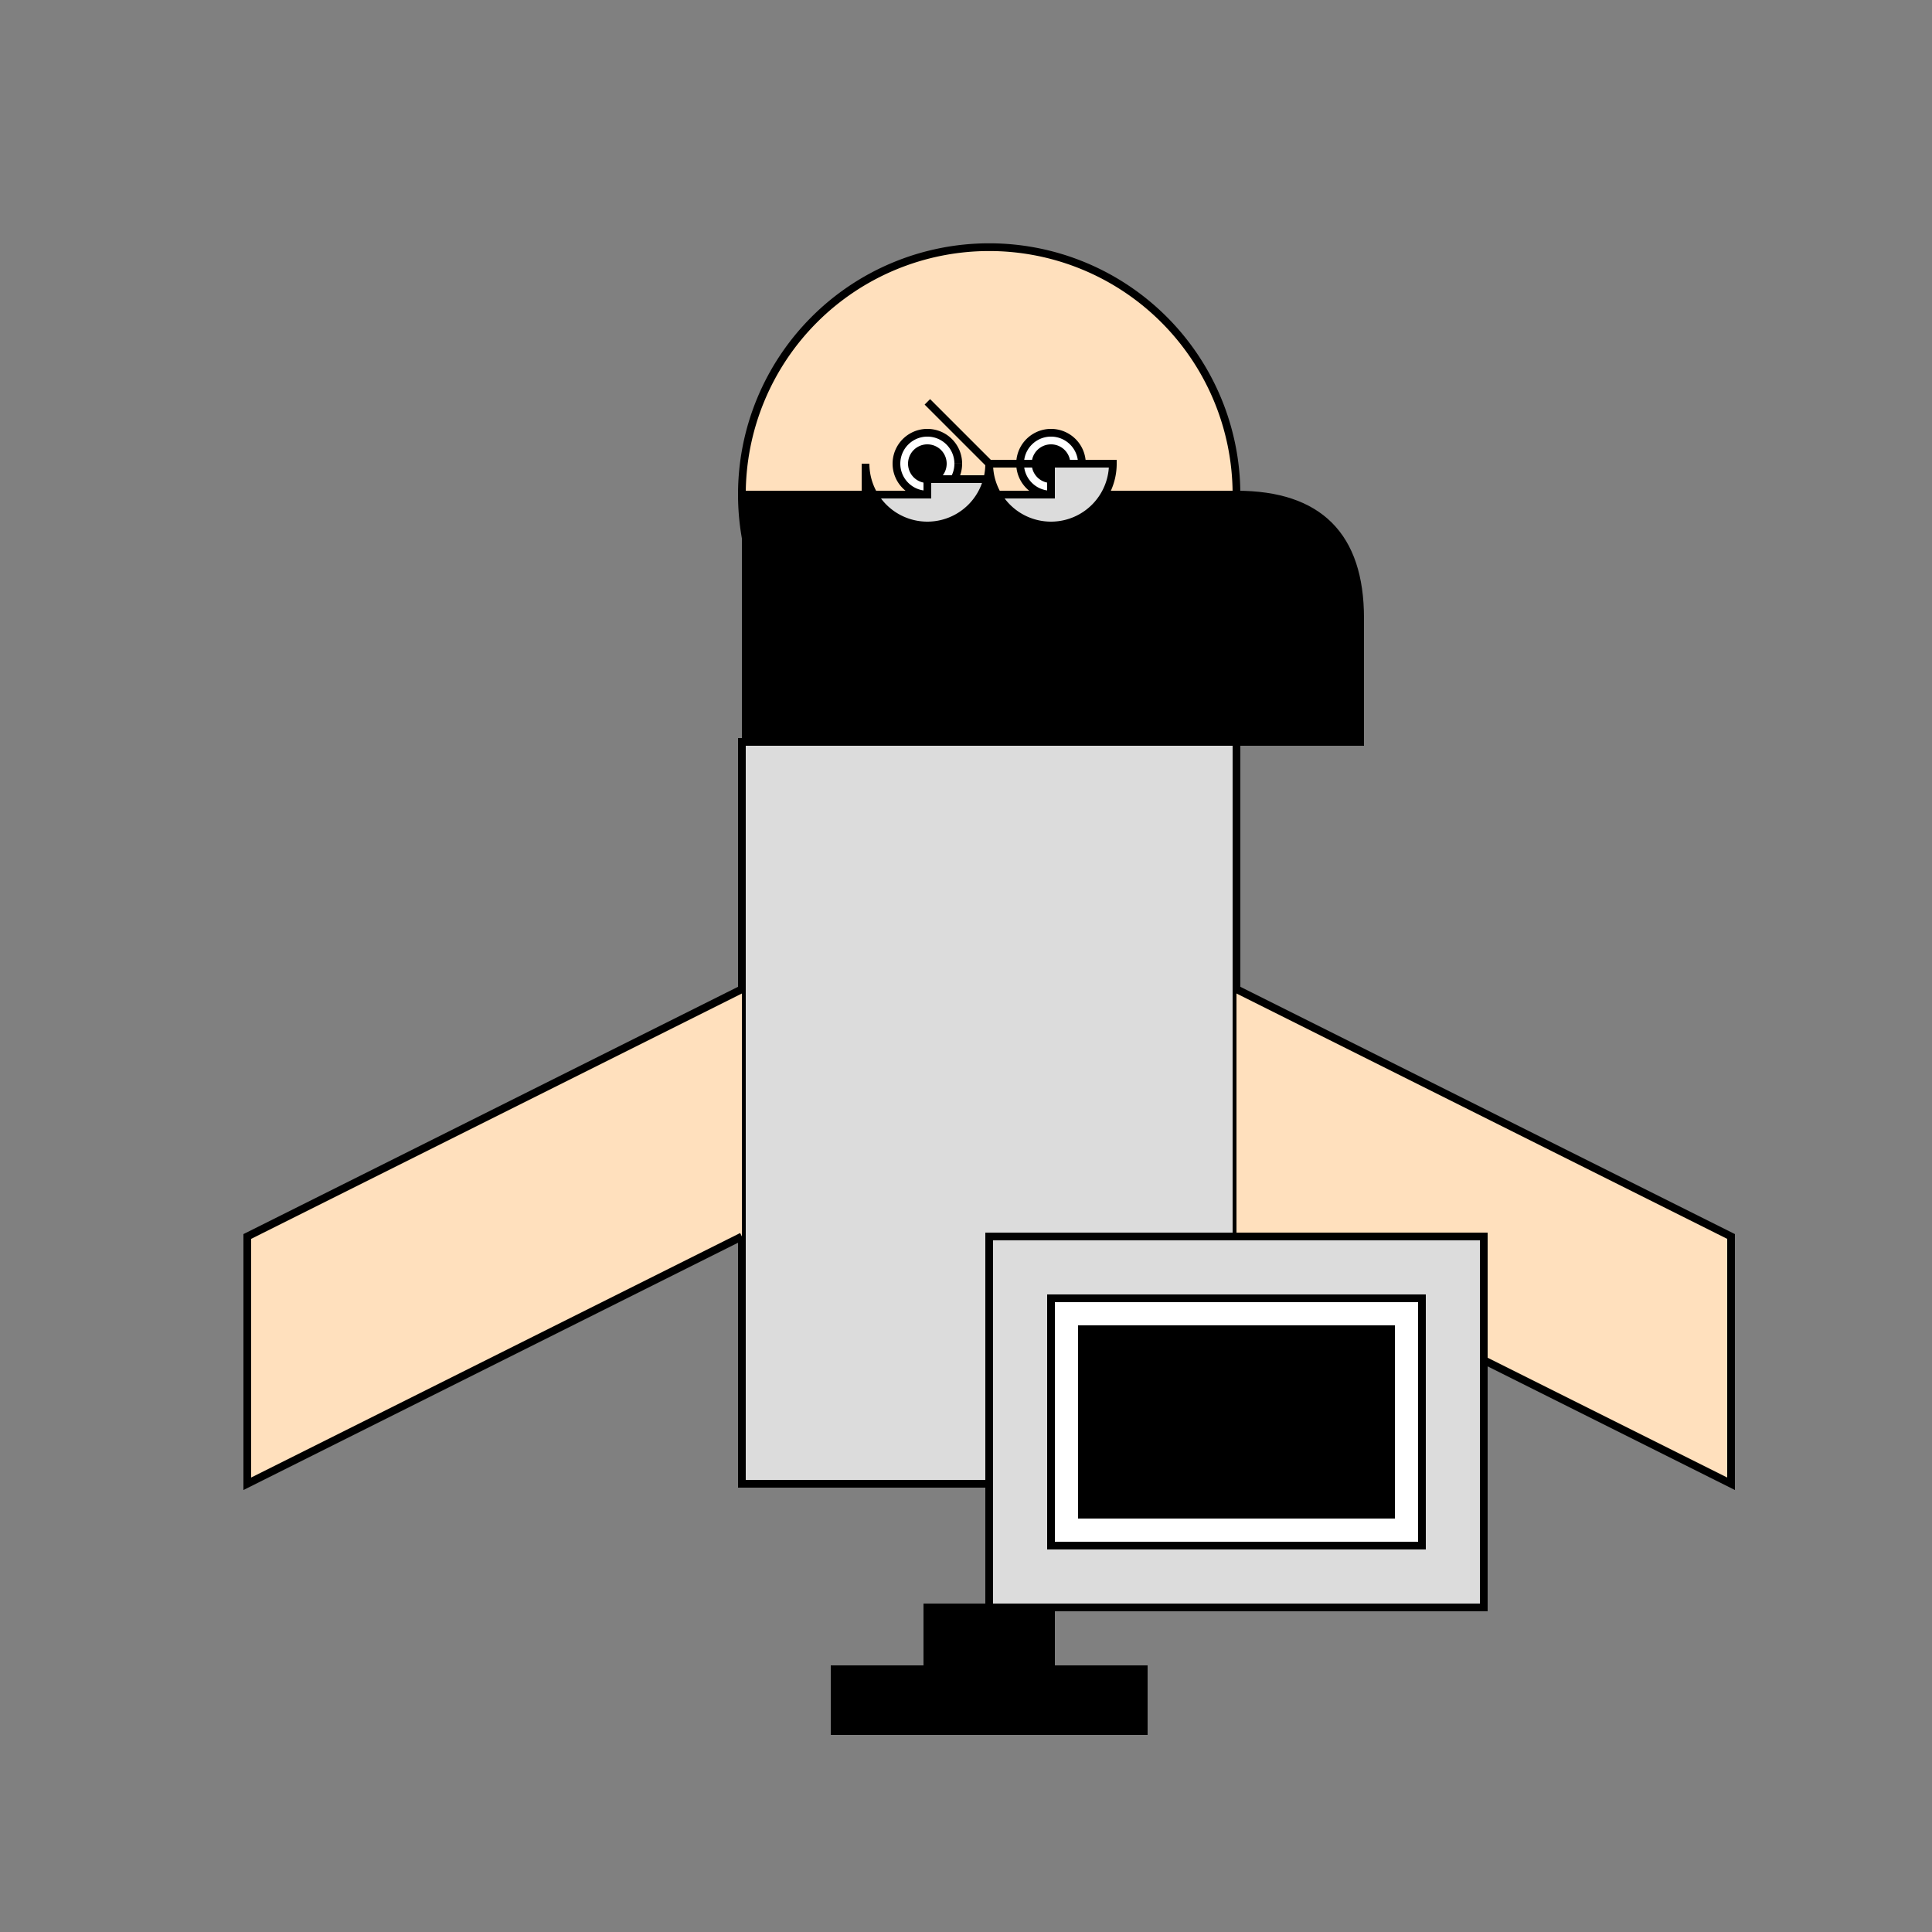
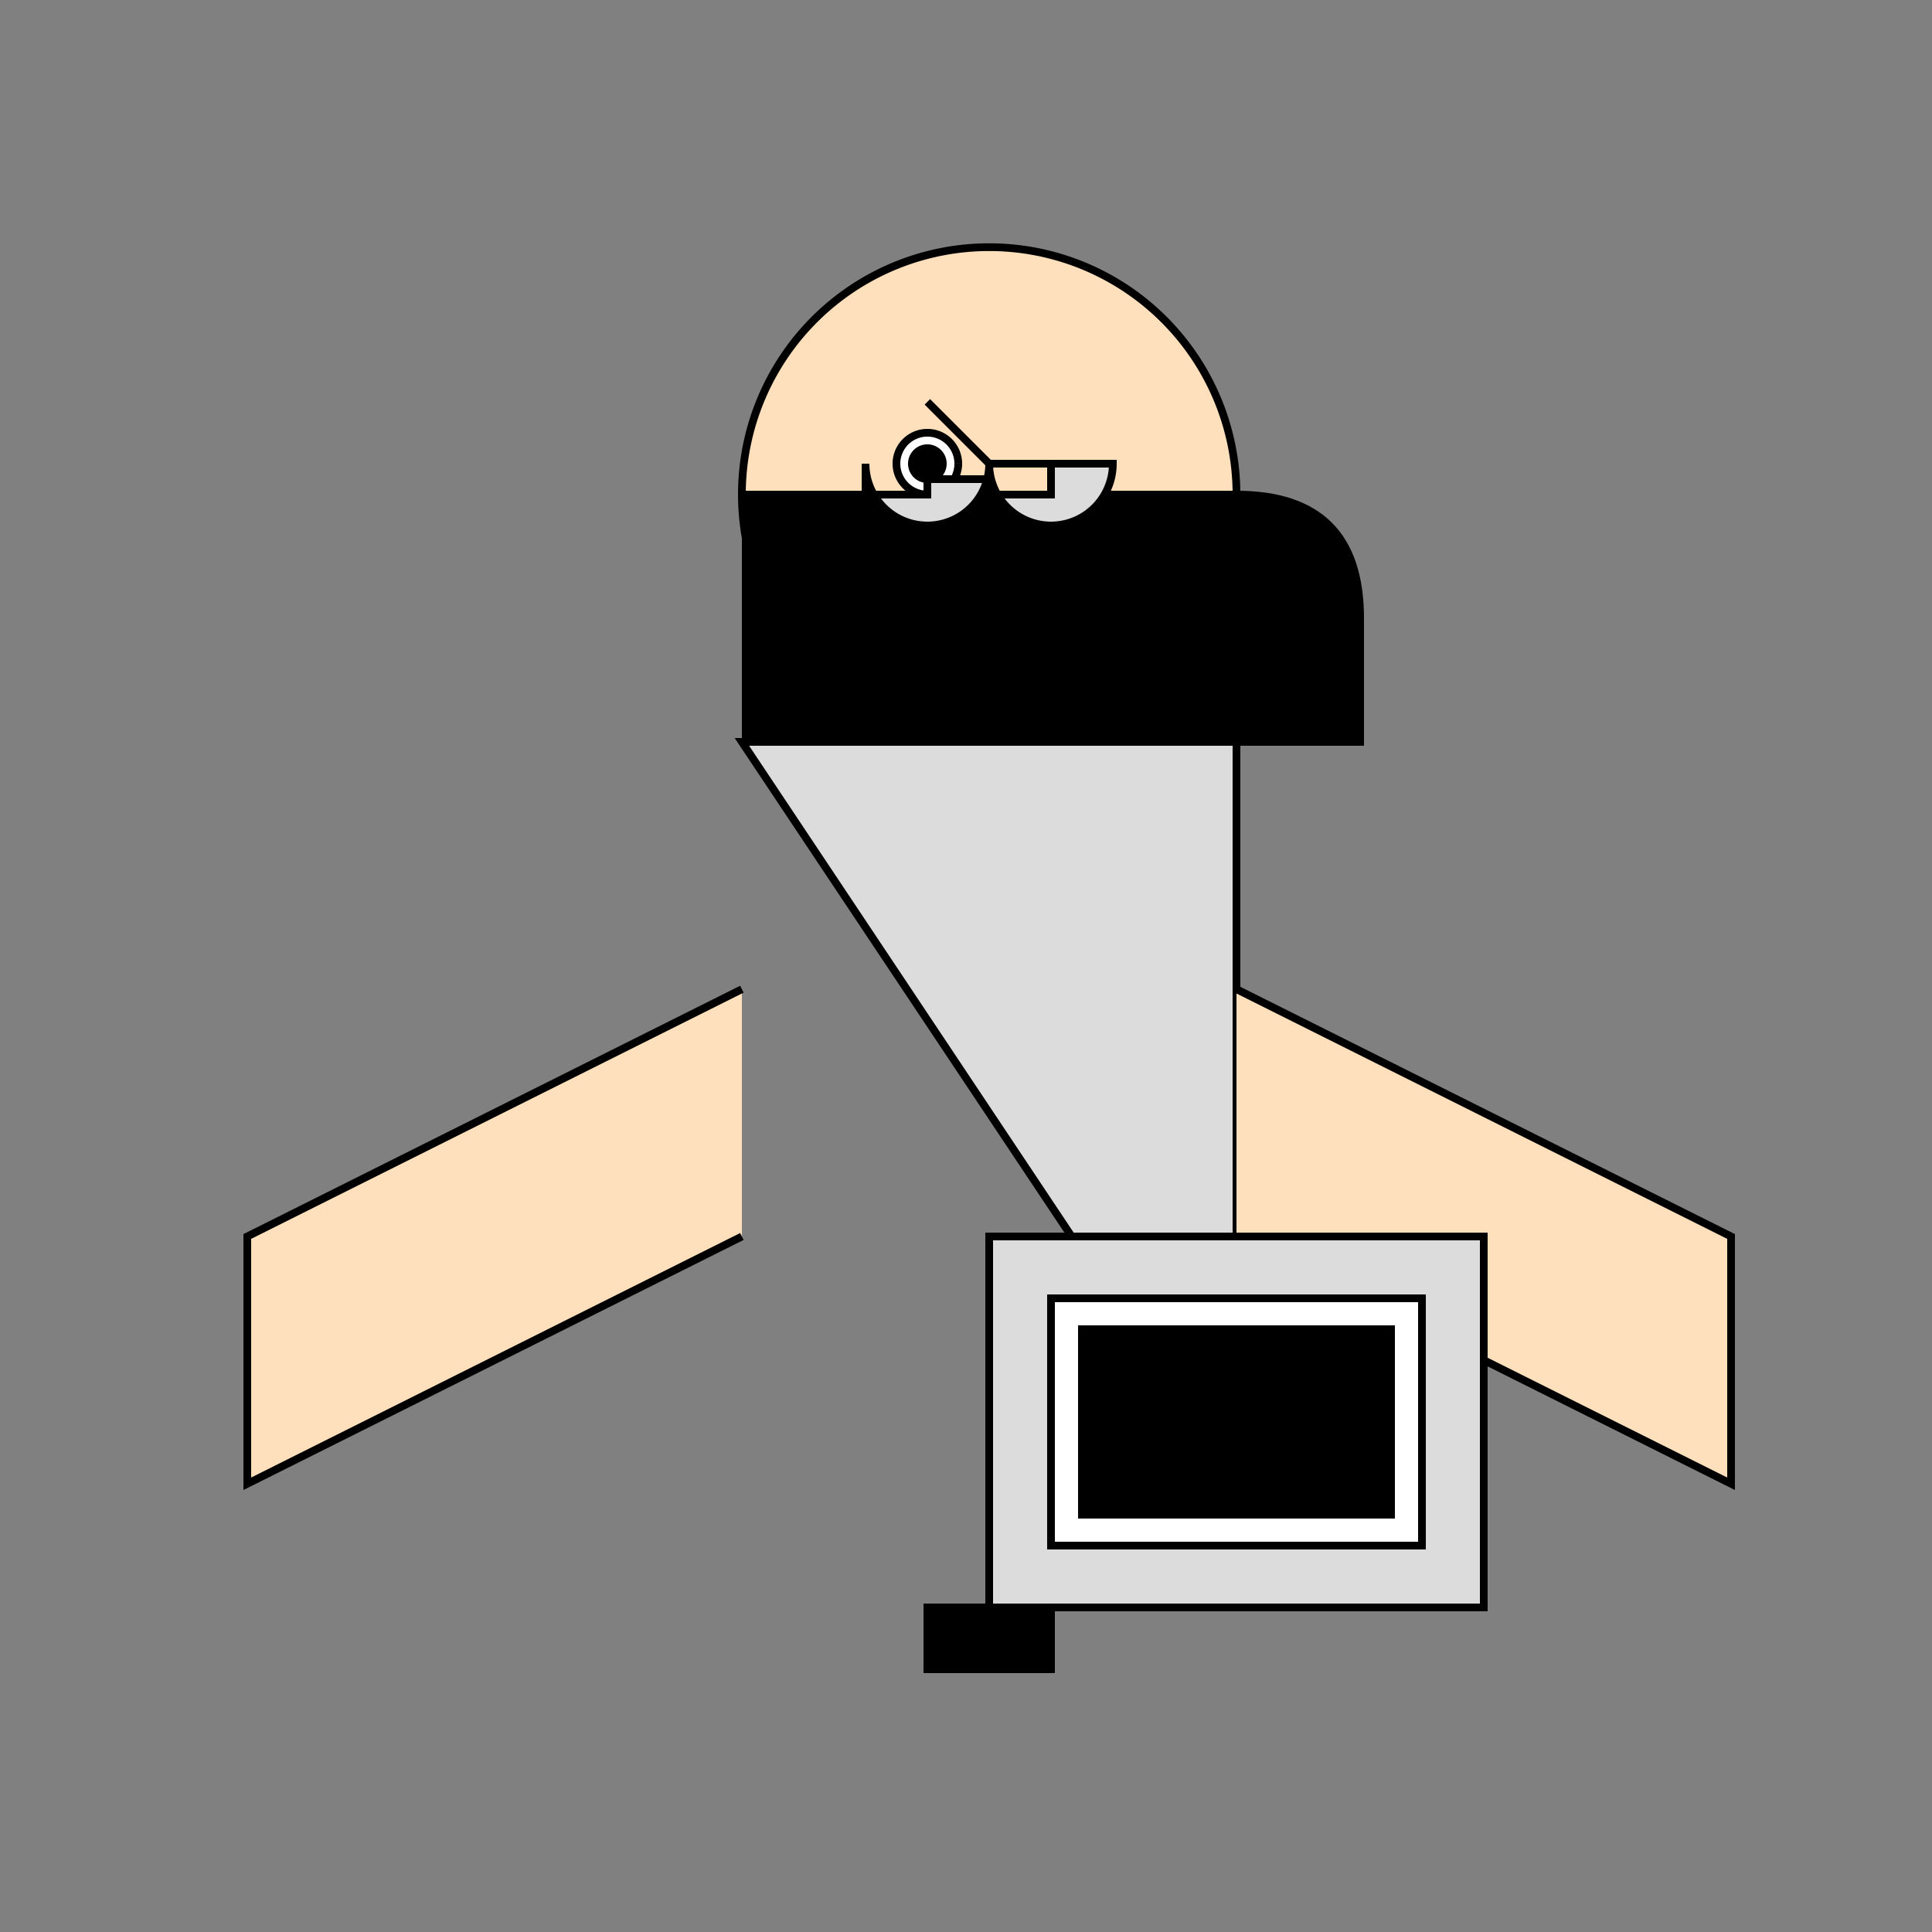
<svg xmlns="http://www.w3.org/2000/svg" width="500" height="500">
  <rect width="100%" height="100%" fill="#808080" stroke="none" />
  <defs />
  <g>
    <path fill="#ffe0bd" stroke="#000000" paint-order="fill stroke markers" d=" M 320 128 A 64 64 0 1 1 320 127.936" stroke-miterlimit="10" stroke-width="2" stroke-dasharray="" />
-     <path fill="#dcdcdc" stroke="#000000" paint-order="fill stroke markers" d=" M 192 192 L 320 192 L 320 384 L 192 384 L 192 192 Z" stroke-miterlimit="10" stroke-width="2" stroke-dasharray="" />
+     <path fill="#dcdcdc" stroke="#000000" paint-order="fill stroke markers" d=" M 192 192 L 320 192 L 320 384 L 192 192 Z" stroke-miterlimit="10" stroke-width="2" stroke-dasharray="" />
    <path fill="#ffe0bd" stroke="#000000" paint-order="fill stroke markers" d=" M 192 256 L 64 320 L 64 384 L 192 320" stroke-miterlimit="10" stroke-width="2" stroke-dasharray="" />
    <path fill="#ffe0bd" stroke="#000000" paint-order="fill stroke markers" d=" M 320 256 L 448 320 L 448 384 L 320 320" stroke-miterlimit="10" stroke-width="2" stroke-dasharray="" />
    <path fill="#dcdcdc" stroke="#000000" paint-order="fill stroke markers" d=" M 256 320 L 384 320 L 384 416 L 256 416 L 256 320 Z" stroke-miterlimit="10" stroke-width="2" stroke-dasharray="" />
    <path fill="#ffffff" stroke="#000000" paint-order="fill stroke markers" d=" M 272 336 L 368 336 L 368 400 L 272 400 L 272 336 Z" stroke-miterlimit="10" stroke-width="2" stroke-dasharray="" />
    <path fill="#000000" stroke="#000000" paint-order="fill stroke markers" d=" M 280 344 L 360 344 L 360 392 L 280 392 L 280 344 Z" stroke-miterlimit="10" stroke-width="2" stroke-dasharray="" />
    <path fill="#000000" stroke="#000000" paint-order="fill stroke markers" d=" M 192 128 L 320 128 Q 352 128 352 160 L 352 192 L 192 192" stroke-miterlimit="10" stroke-width="2" stroke-dasharray="" />
    <path fill="#ffffff" stroke="#000000" paint-order="fill stroke markers" d=" M 248 120 A 8 8 0 1 1 248 119.992" stroke-miterlimit="10" stroke-width="2" stroke-dasharray="" />
-     <path fill="#ffffff" stroke="#000000" paint-order="fill stroke markers" d=" M 280 120 A 8 8 0 1 1 280 119.992" stroke-miterlimit="10" stroke-width="2" stroke-dasharray="" />
    <path fill="#000000" stroke="#000000" paint-order="fill stroke markers" d=" M 244 120 A 4 4 0 1 1 244 119.996" stroke-miterlimit="10" stroke-width="2" stroke-dasharray="" />
-     <path fill="#000000" stroke="#000000" paint-order="fill stroke markers" d=" M 276 120 A 4 4 0 1 1 276 119.996" stroke-miterlimit="10" stroke-width="2" stroke-dasharray="" />
    <path fill="none" stroke="#000000" paint-order="fill stroke markers" d=" M 232 152 Q 256 164 280 152" stroke-miterlimit="10" stroke-width="2" stroke-dasharray="" />
    <path fill="#dcdcdc" stroke="#000000" paint-order="fill stroke markers" d=" M 256 120 A 16 16 0 0 1 224 120 L 224 120 L 224 128 L 240 128 L 240 124 L 256 124 L 256 128 L 272 128 L 272 120 L 256 120 L 288 120 A 16 16 0 0 1 256 120 L 240 104" stroke-miterlimit="10" stroke-width="2" stroke-dasharray="" />
    <path fill="#000000" stroke="#000000" paint-order="fill stroke markers" d=" M 240 416 L 272 416 L 272 432 L 240 432 L 240 416 Z" stroke-miterlimit="10" stroke-width="2" stroke-dasharray="" />
-     <path fill="#000000" stroke="#000000" paint-order="fill stroke markers" d=" M 216 432 L 296 432 L 296 448 L 216 448 L 216 432 Z" stroke-miterlimit="10" stroke-width="2" stroke-dasharray="" />
  </g>
</svg>